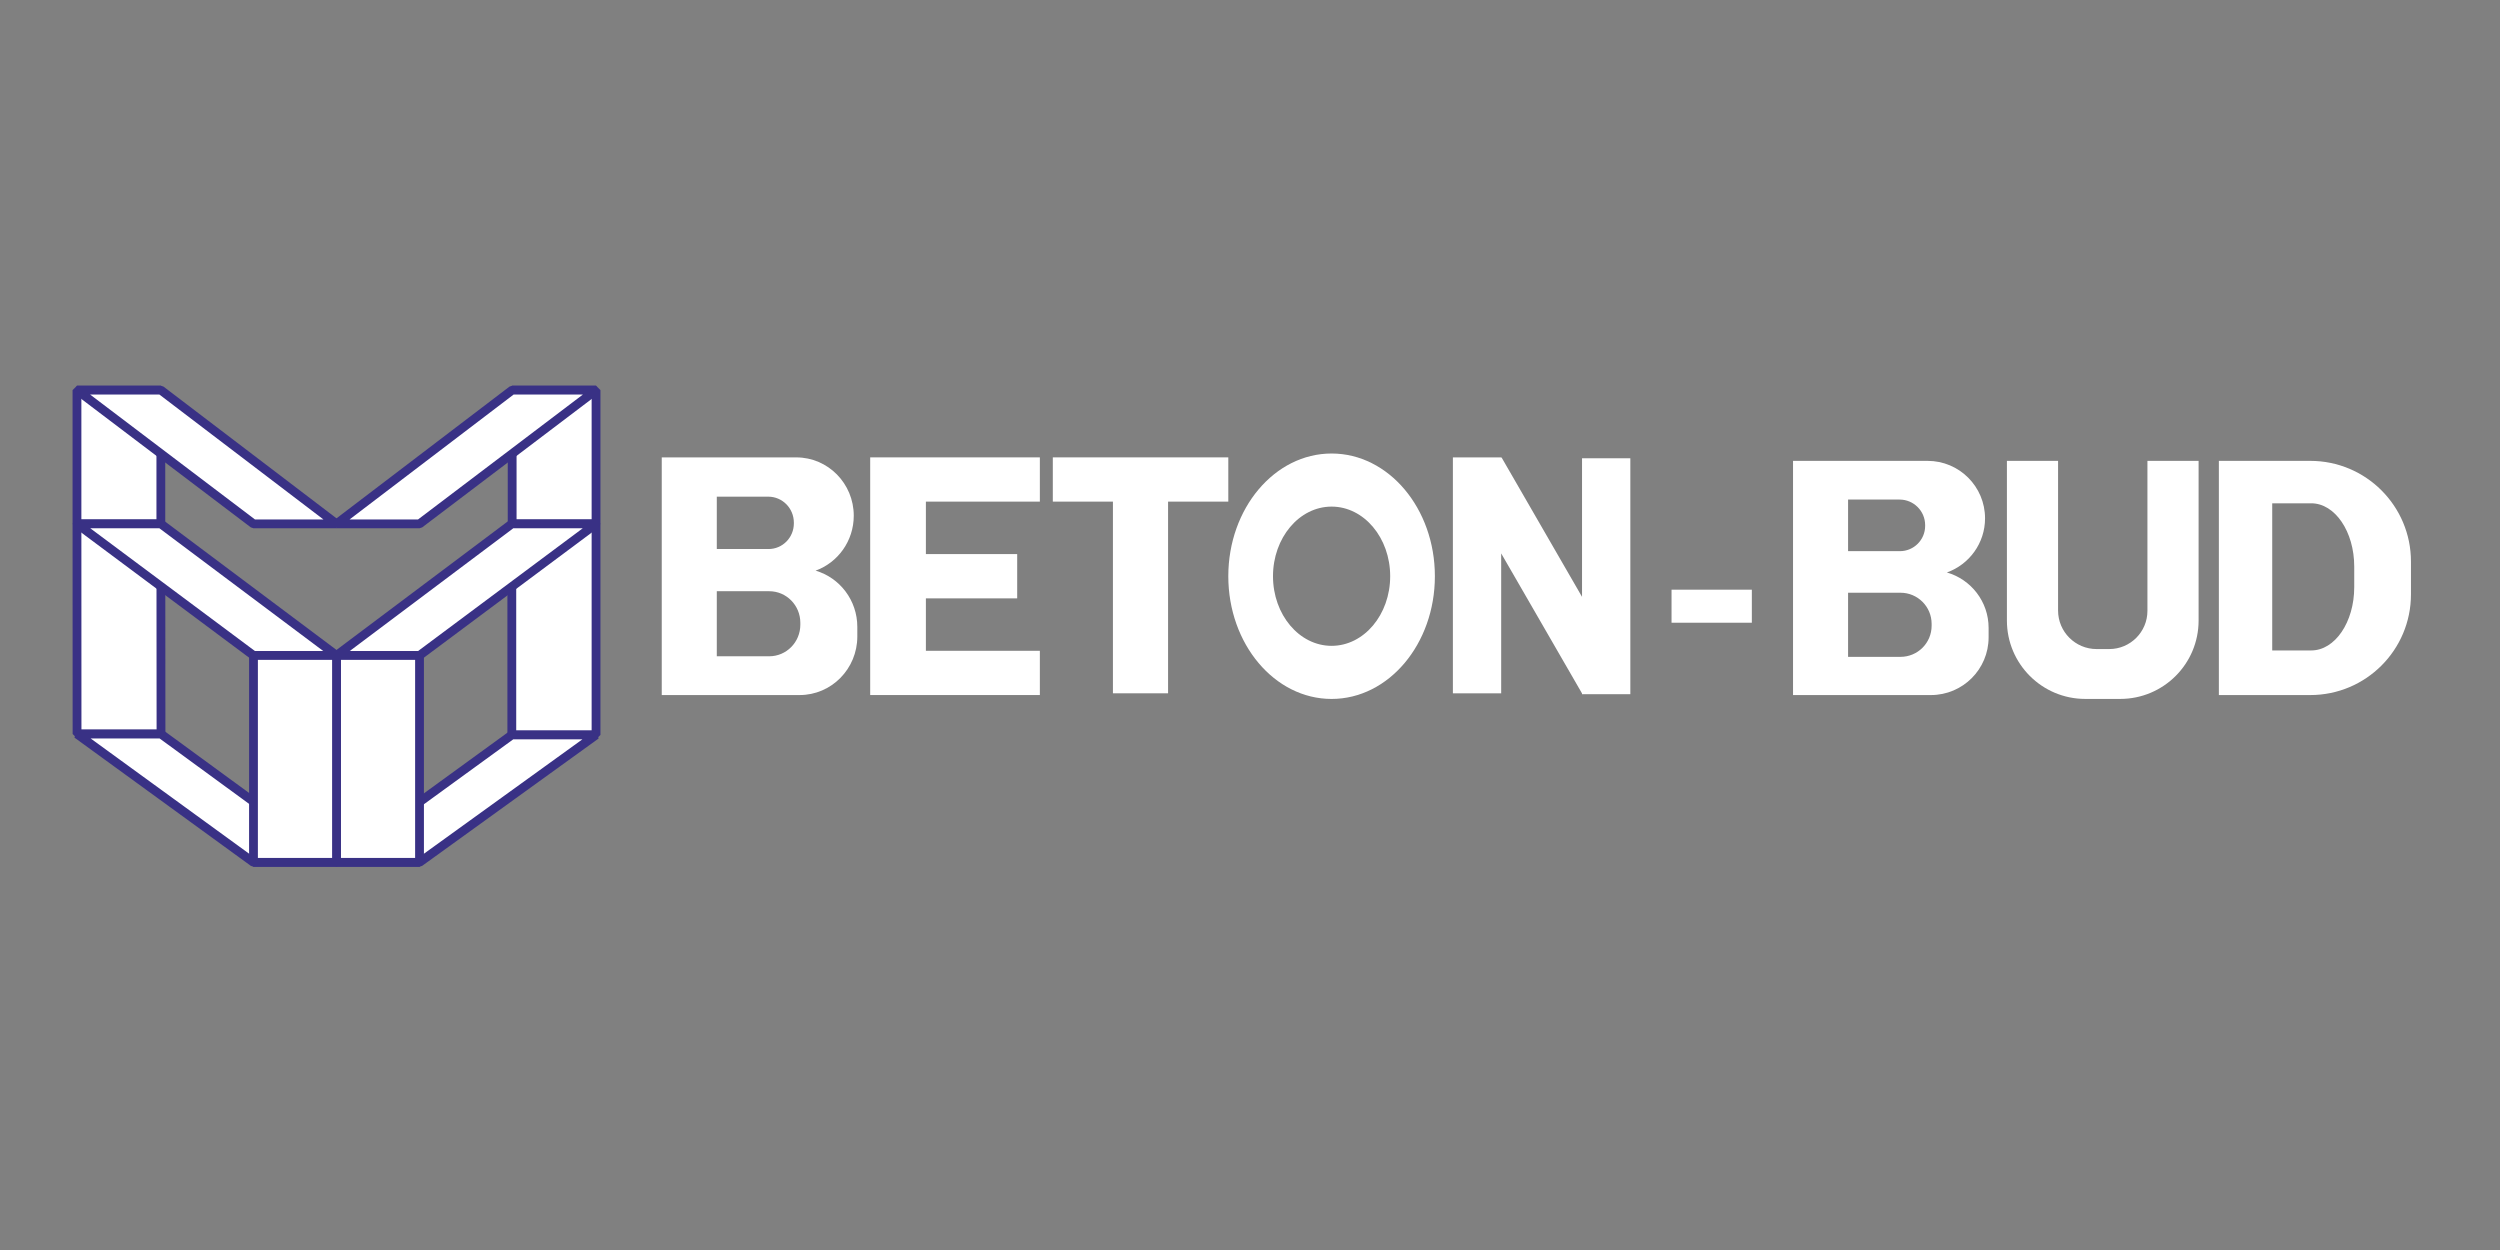
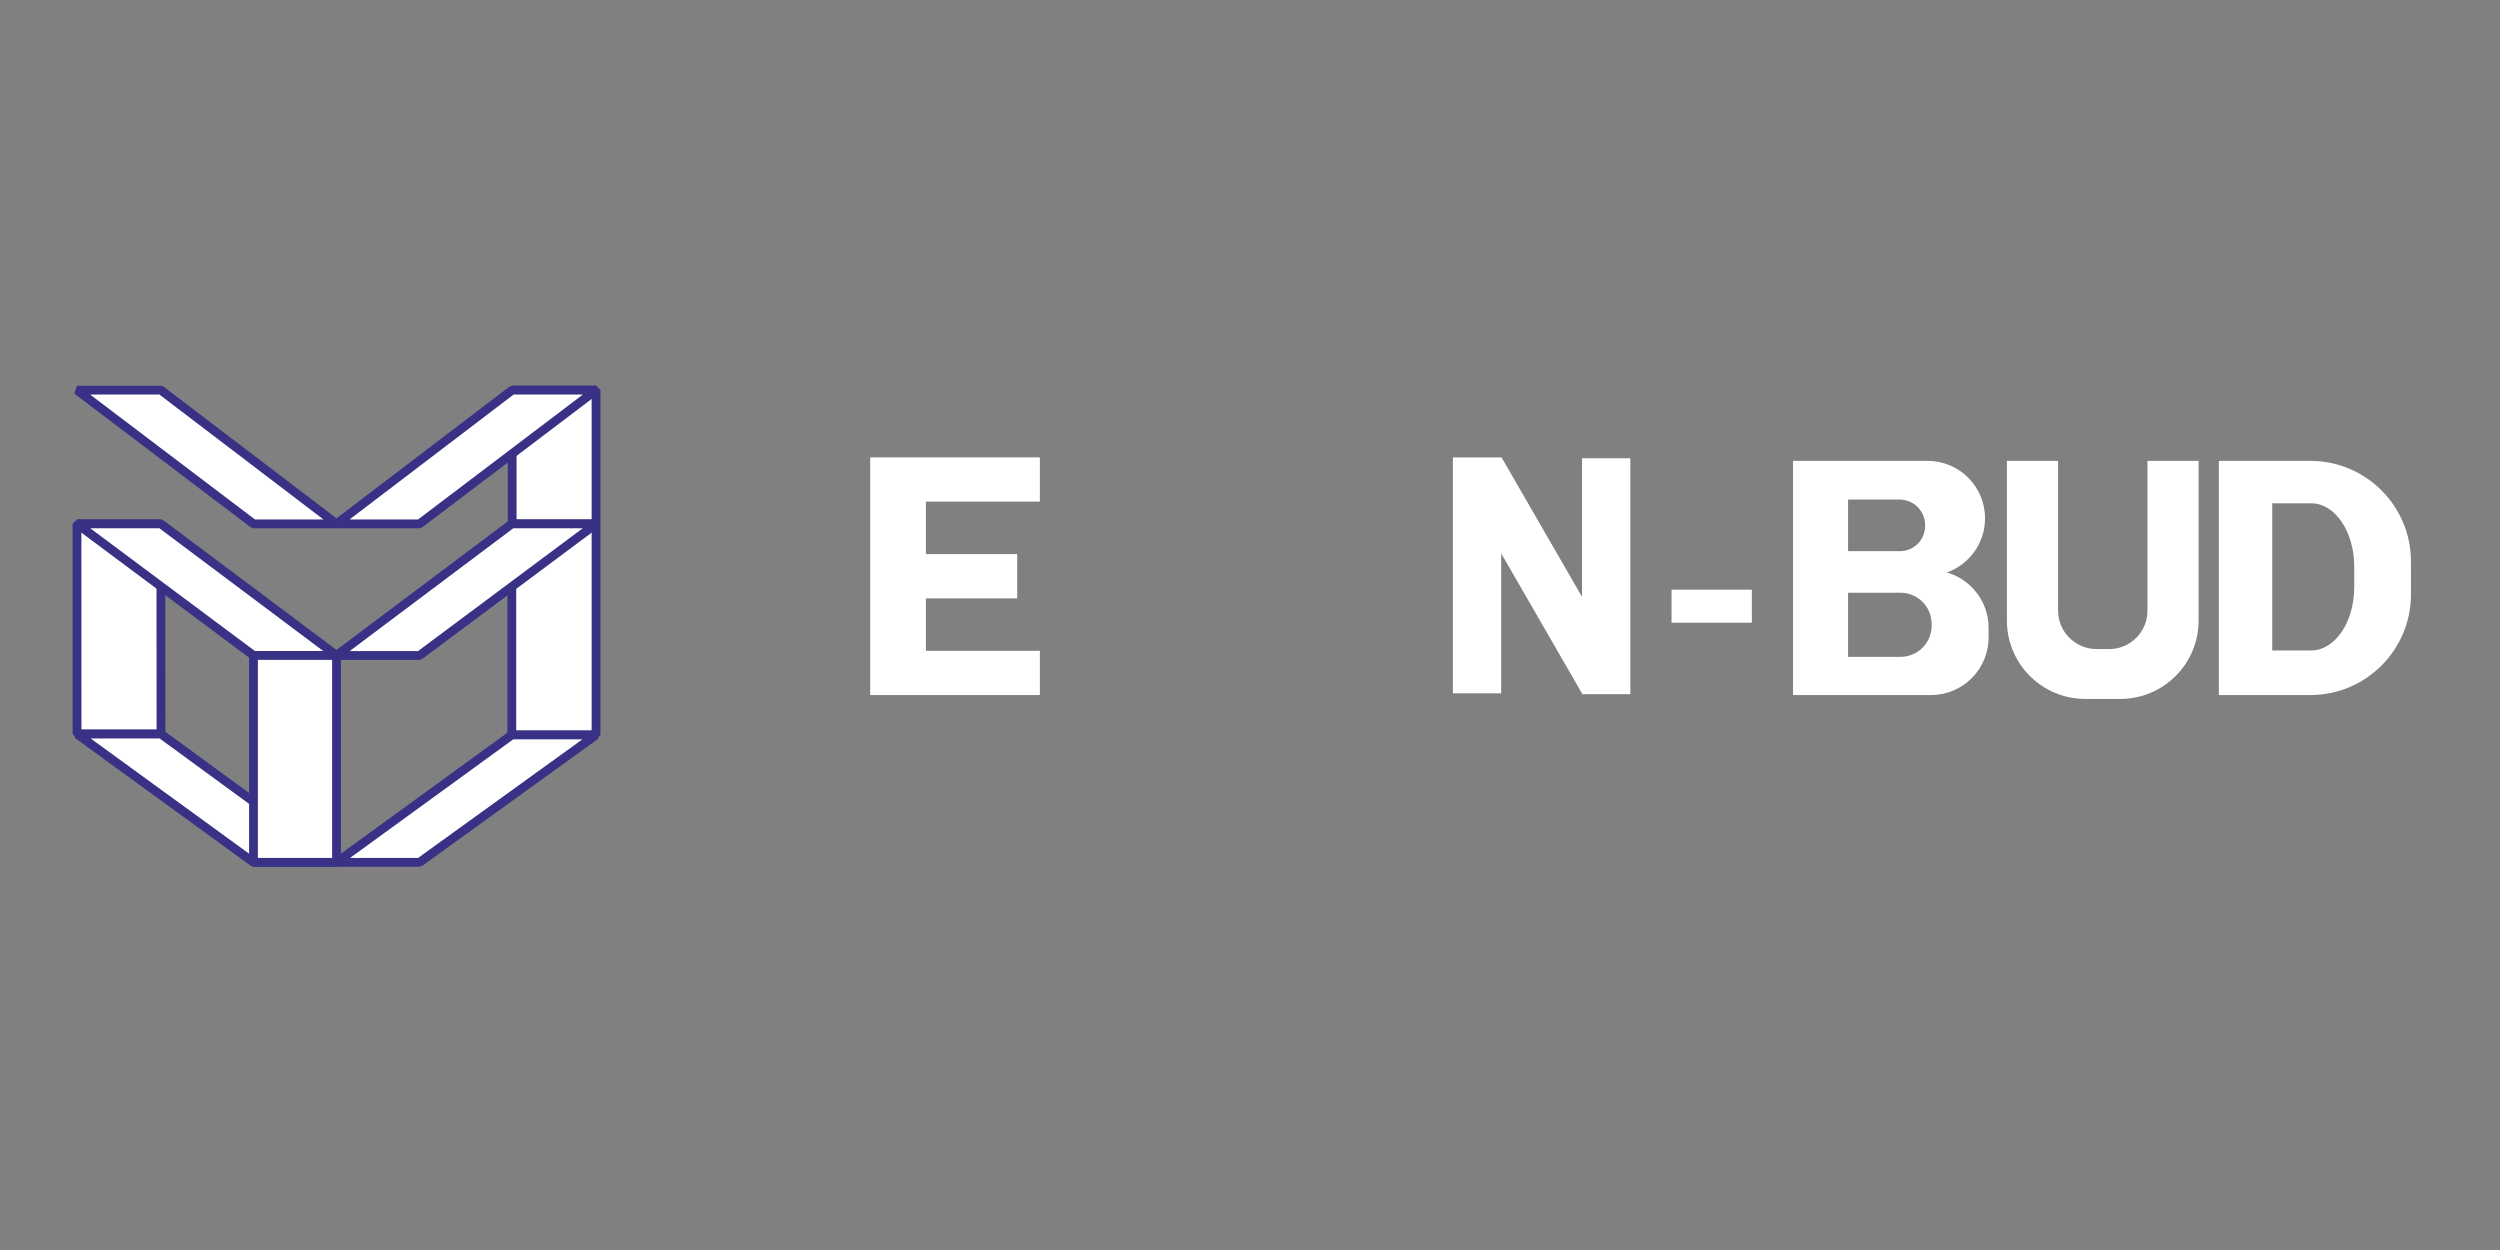
<svg xmlns="http://www.w3.org/2000/svg" width="378" height="189" viewBox="0 0 378 189" fill="none">
  <rect x="0" y="0" width="378" height="189" fill="#808080" stroke="none" />
  <path fill-rule="evenodd" clip-rule="evenodd" d="M90.121 79.208V111.121H77.386V79.208H90.121Z" fill="white" stroke="#393185" stroke-width="1.333" stroke-miterlimit="22.926" stroke-linejoin="bevel" />
  <path d="M90.121 58.985H77.438V79.208H90.121V58.985Z" fill="white" stroke="#393185" stroke-width="1.333" stroke-miterlimit="22.926" stroke-linejoin="bevel" />
  <path fill-rule="evenodd" clip-rule="evenodd" d="M11.638 79.208L11.649 110.985H24.344L24.321 79.208H11.638Z" fill="white" stroke="#393185" stroke-width="1.333" stroke-miterlimit="22.926" stroke-linejoin="bevel" />
-   <path fill-rule="evenodd" clip-rule="evenodd" d="M11.638 58.985V79.208H24.321V58.985H11.638Z" fill="white" stroke="#393185" stroke-width="1.333" stroke-miterlimit="22.926" stroke-linejoin="bevel" />
  <path fill-rule="evenodd" clip-rule="evenodd" d="M11.638 58.985L38.327 79.208H50.88L24.321 58.985H11.638Z" fill="white" stroke="#393185" stroke-width="1.333" stroke-miterlimit="22.926" stroke-linejoin="bevel" />
  <path fill-rule="evenodd" clip-rule="evenodd" d="M11.638 79.208L38.327 99.103H50.88L24.321 79.208H11.638Z" fill="white" stroke="#393185" stroke-width="1.333" stroke-miterlimit="22.926" stroke-linejoin="bevel" />
  <path fill-rule="evenodd" clip-rule="evenodd" d="M63.432 99.103L90.121 79.208H77.386L50.879 99.103H63.432Z" fill="white" stroke="#393185" stroke-width="1.333" stroke-miterlimit="22.926" stroke-linejoin="bevel" />
  <path fill-rule="evenodd" clip-rule="evenodd" d="M90.121 58.985L63.432 79.208H50.879L77.438 58.985H90.121Z" fill="white" stroke="#393185" stroke-width="1.333" stroke-miterlimit="22.926" stroke-linejoin="bevel" />
  <path fill-rule="evenodd" clip-rule="evenodd" d="M11.649 110.985L38.327 130.384H50.879L24.344 110.985H11.649Z" fill="white" stroke="#393185" stroke-width="1.333" stroke-miterlimit="22.926" stroke-linejoin="bevel" />
  <path fill-rule="evenodd" clip-rule="evenodd" d="M63.432 130.384L90.121 111.121H77.386L50.879 130.384H63.432Z" fill="white" stroke="#393185" stroke-width="1.333" stroke-miterlimit="22.926" stroke-linejoin="bevel" />
-   <path d="M63.432 99.103H50.879V130.384H63.432V99.103Z" fill="white" stroke="#393185" stroke-width="1.333" stroke-miterlimit="22.926" stroke-linejoin="bevel" />
  <path fill-rule="evenodd" clip-rule="evenodd" d="M38.327 99.103V130.384H50.88V99.103H38.327Z" fill="white" stroke="#393185" stroke-width="1.333" stroke-miterlimit="22.926" stroke-linejoin="bevel" />
-   <path d="M121.01 94.461C121.01 97.095 118.905 99.23 116.31 99.23H108.379V89.393H116.31C118.905 89.393 121.01 91.528 121.01 94.162V94.461ZM108.379 75.096H116.163C118.299 75.096 120.031 76.853 120.031 79.021V79.138C120.031 81.278 118.321 83.013 116.212 83.013H108.379V75.096ZM123.318 86.282C126.681 85.064 129.088 81.806 129.088 77.976C129.088 73.106 125.198 69.158 120.399 69.158H100.056V85.935V86.793V105.092H120.902C125.72 105.092 129.626 101.129 129.626 96.239V94.788C129.626 90.75 126.961 87.345 123.318 86.282Z" fill="white" />
  <path d="M157.226 75.845V69.155H139.994H131.573V105.09H139.994H157.226V98.4H139.994V90.473H153.799V83.778H139.994V75.845H157.226Z" fill="white" />
-   <path d="M159.185 69.155V75.845H168.275V104.828H176.613V75.845H185.72V69.155H159.185Z" fill="white" />
-   <path d="M201.337 97.651C196.444 97.651 192.477 92.939 192.477 87.125C192.477 81.312 196.444 76.599 201.337 76.599C206.23 76.599 210.196 81.312 210.196 87.125C210.196 92.939 206.23 97.651 201.337 97.651ZM201.337 68.571C192.712 68.571 185.719 76.878 185.719 87.125C185.719 97.373 192.712 105.68 201.337 105.68C209.962 105.68 216.954 97.373 216.954 87.125C216.954 76.878 209.962 68.571 201.337 68.571Z" fill="white" />
  <path d="M239.204 69.289V90.244L227.036 69.167L226.979 69.2V69.155H219.677V104.828H226.979V83.674L239.204 104.849V104.961H239.269L239.283 104.985L239.323 104.961H246.507V69.289H239.204Z" fill="white" />
  <path d="M252.736 94.155H264.878V89.161H252.736V94.155Z" fill="white" />
  <path d="M292.061 94.616C292.061 97.211 289.957 99.316 287.361 99.316H279.43V89.622H287.361C289.957 89.622 292.061 91.727 292.061 94.322V94.616ZM279.43 75.534H287.214C289.35 75.534 291.082 77.266 291.082 79.401V79.517C291.082 81.626 289.372 83.336 287.263 83.336H279.43V75.534ZM294.37 86.557C297.732 85.357 300.139 82.146 300.139 78.372V78.372C300.139 73.573 296.249 69.683 291.45 69.683H271.107V86.215V87.061V105.093H291.953C296.772 105.093 300.677 101.187 300.677 96.369V94.939C300.677 90.959 298.012 87.605 294.37 86.557Z" fill="white" />
  <path d="M355.96 87.223V88.782C355.96 94.065 353.051 98.347 349.461 98.347H343.56V87.223V76.099H349.461C353.051 76.099 355.96 80.381 355.96 85.664V87.223ZM349.314 69.683H335.492V87.388V105.093H349.314C357.722 105.093 364.538 98.276 364.538 89.869V87.388V84.907C364.538 76.499 357.722 69.683 349.314 69.683Z" fill="white" />
  <path d="M324.692 92.36C324.692 95.551 322.105 98.138 318.914 98.138H317.008C313.789 98.138 311.18 95.529 311.18 92.311V69.683H303.445V93.83C303.445 100.373 308.749 105.677 315.292 105.677H317.936H320.58C327.123 105.677 332.428 100.373 332.428 93.83V69.683H324.692V92.36Z" fill="white" />
</svg>